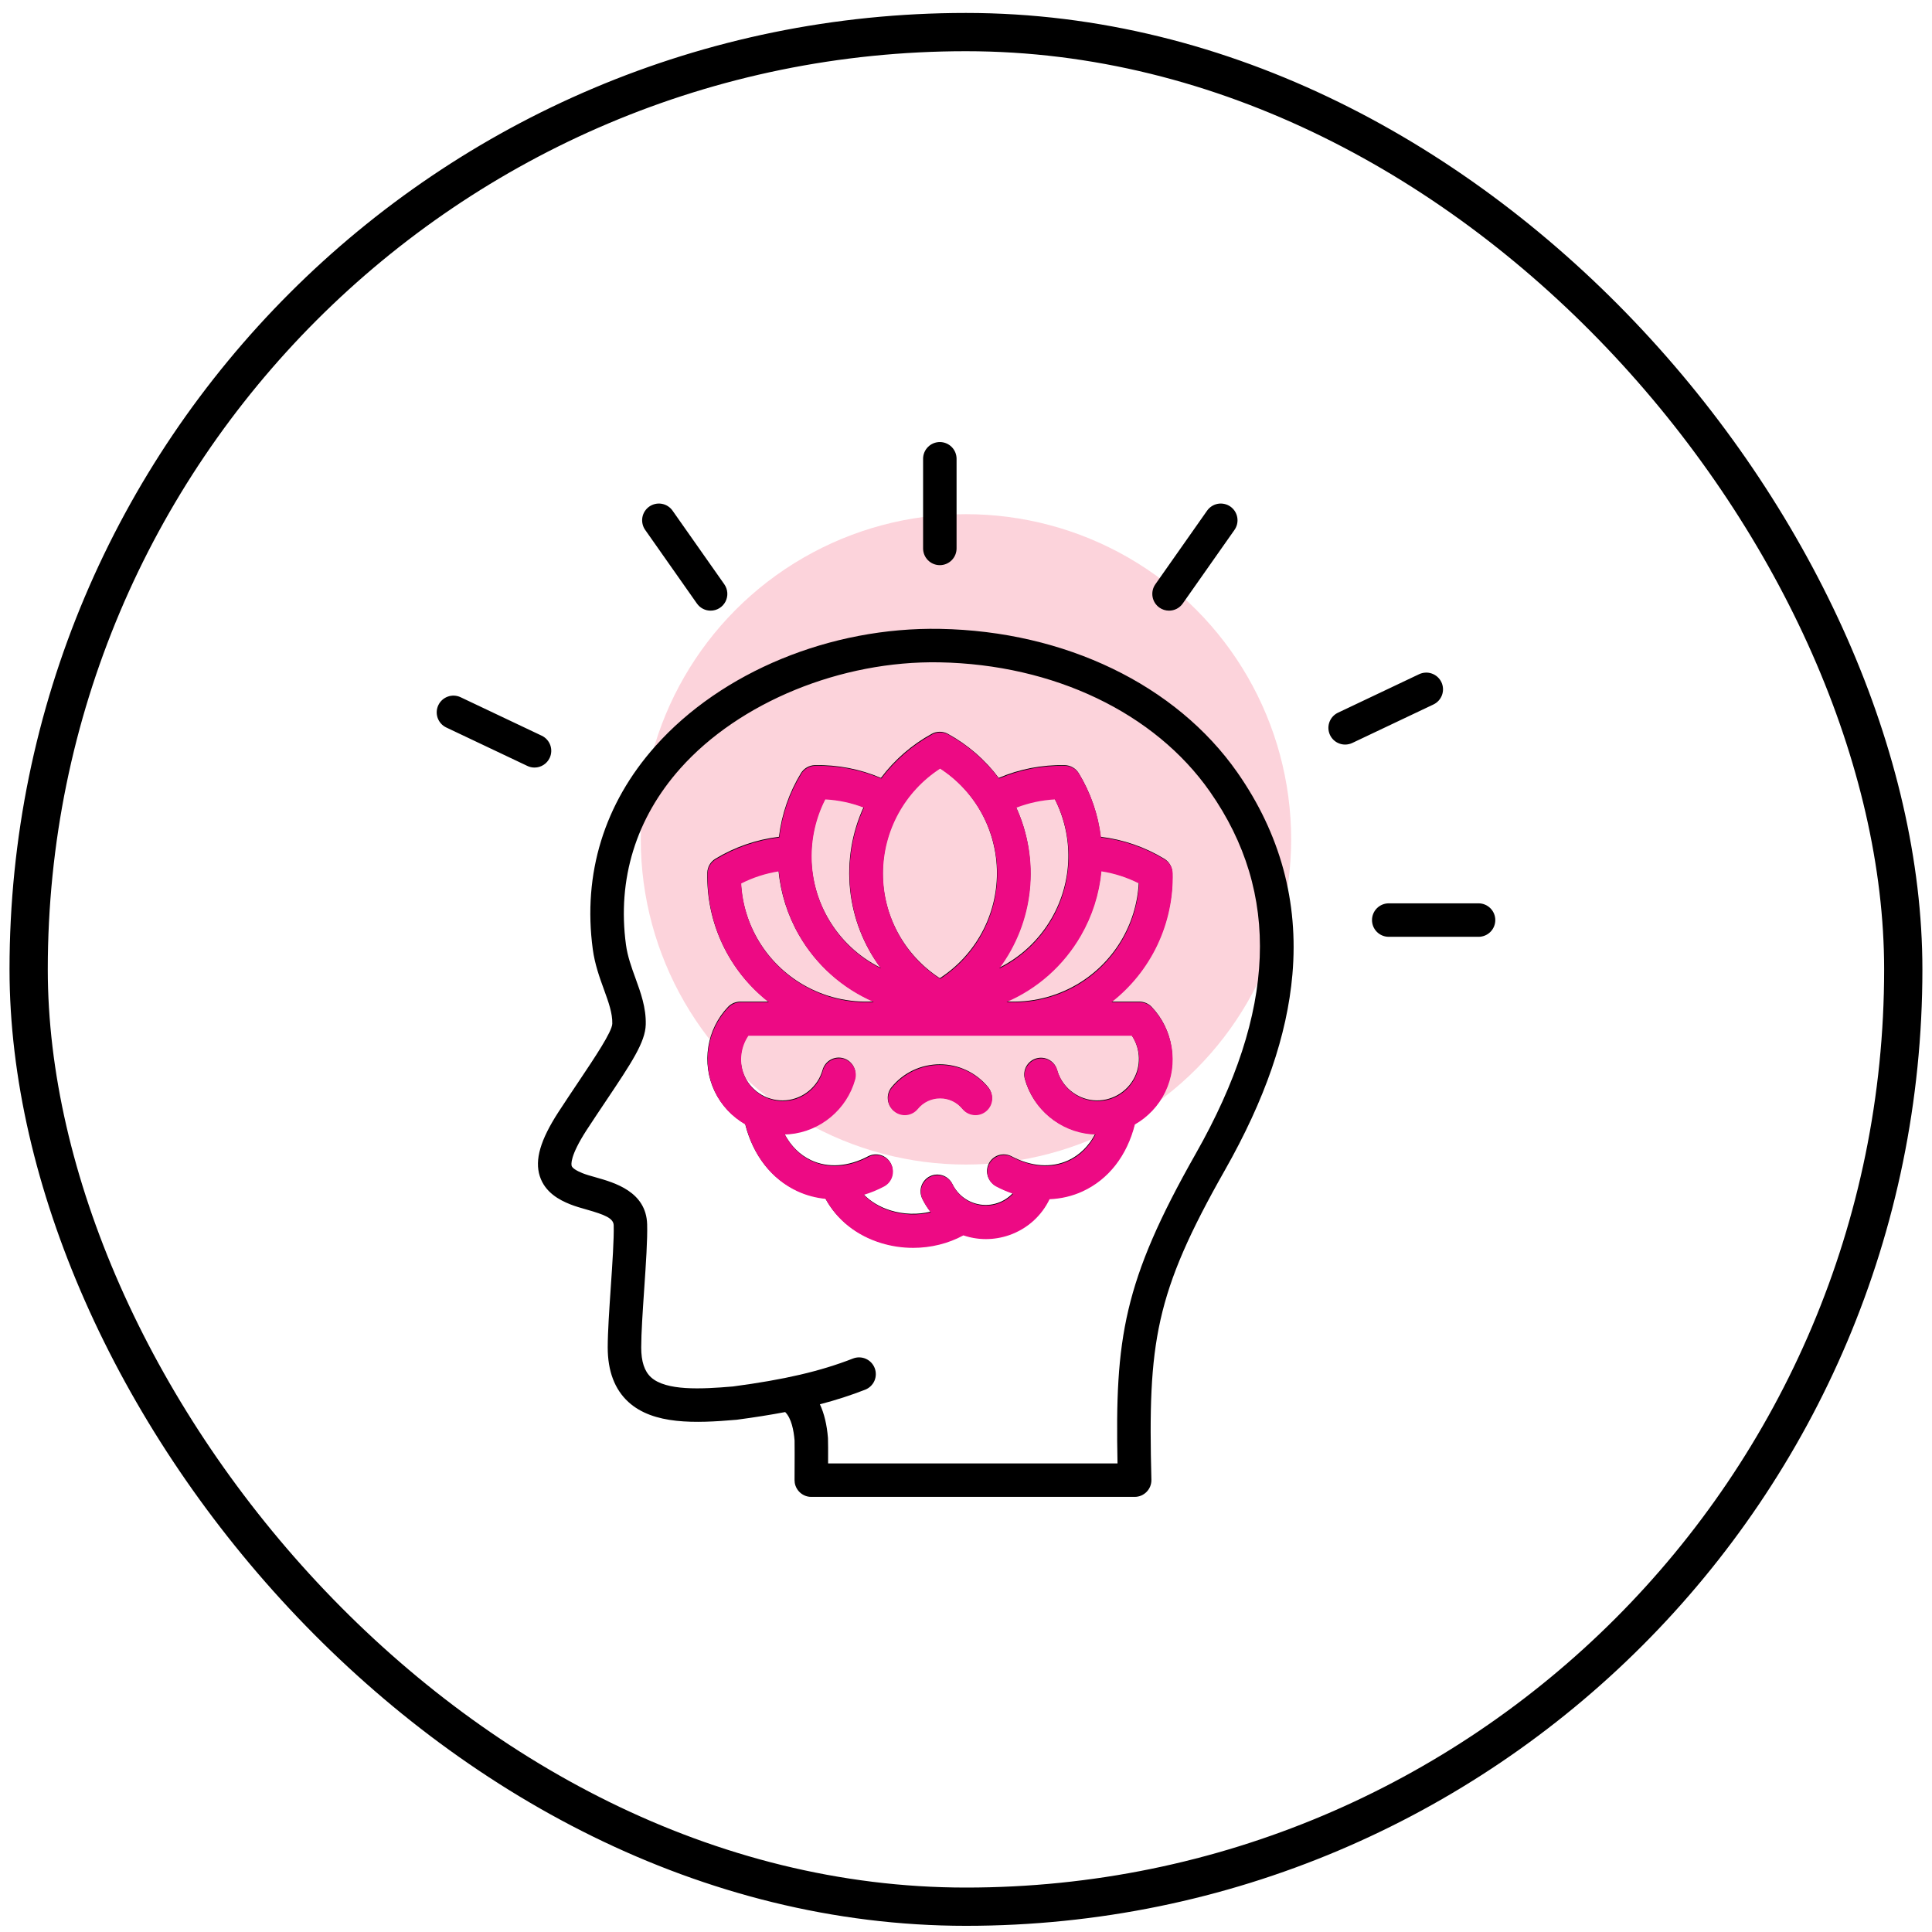
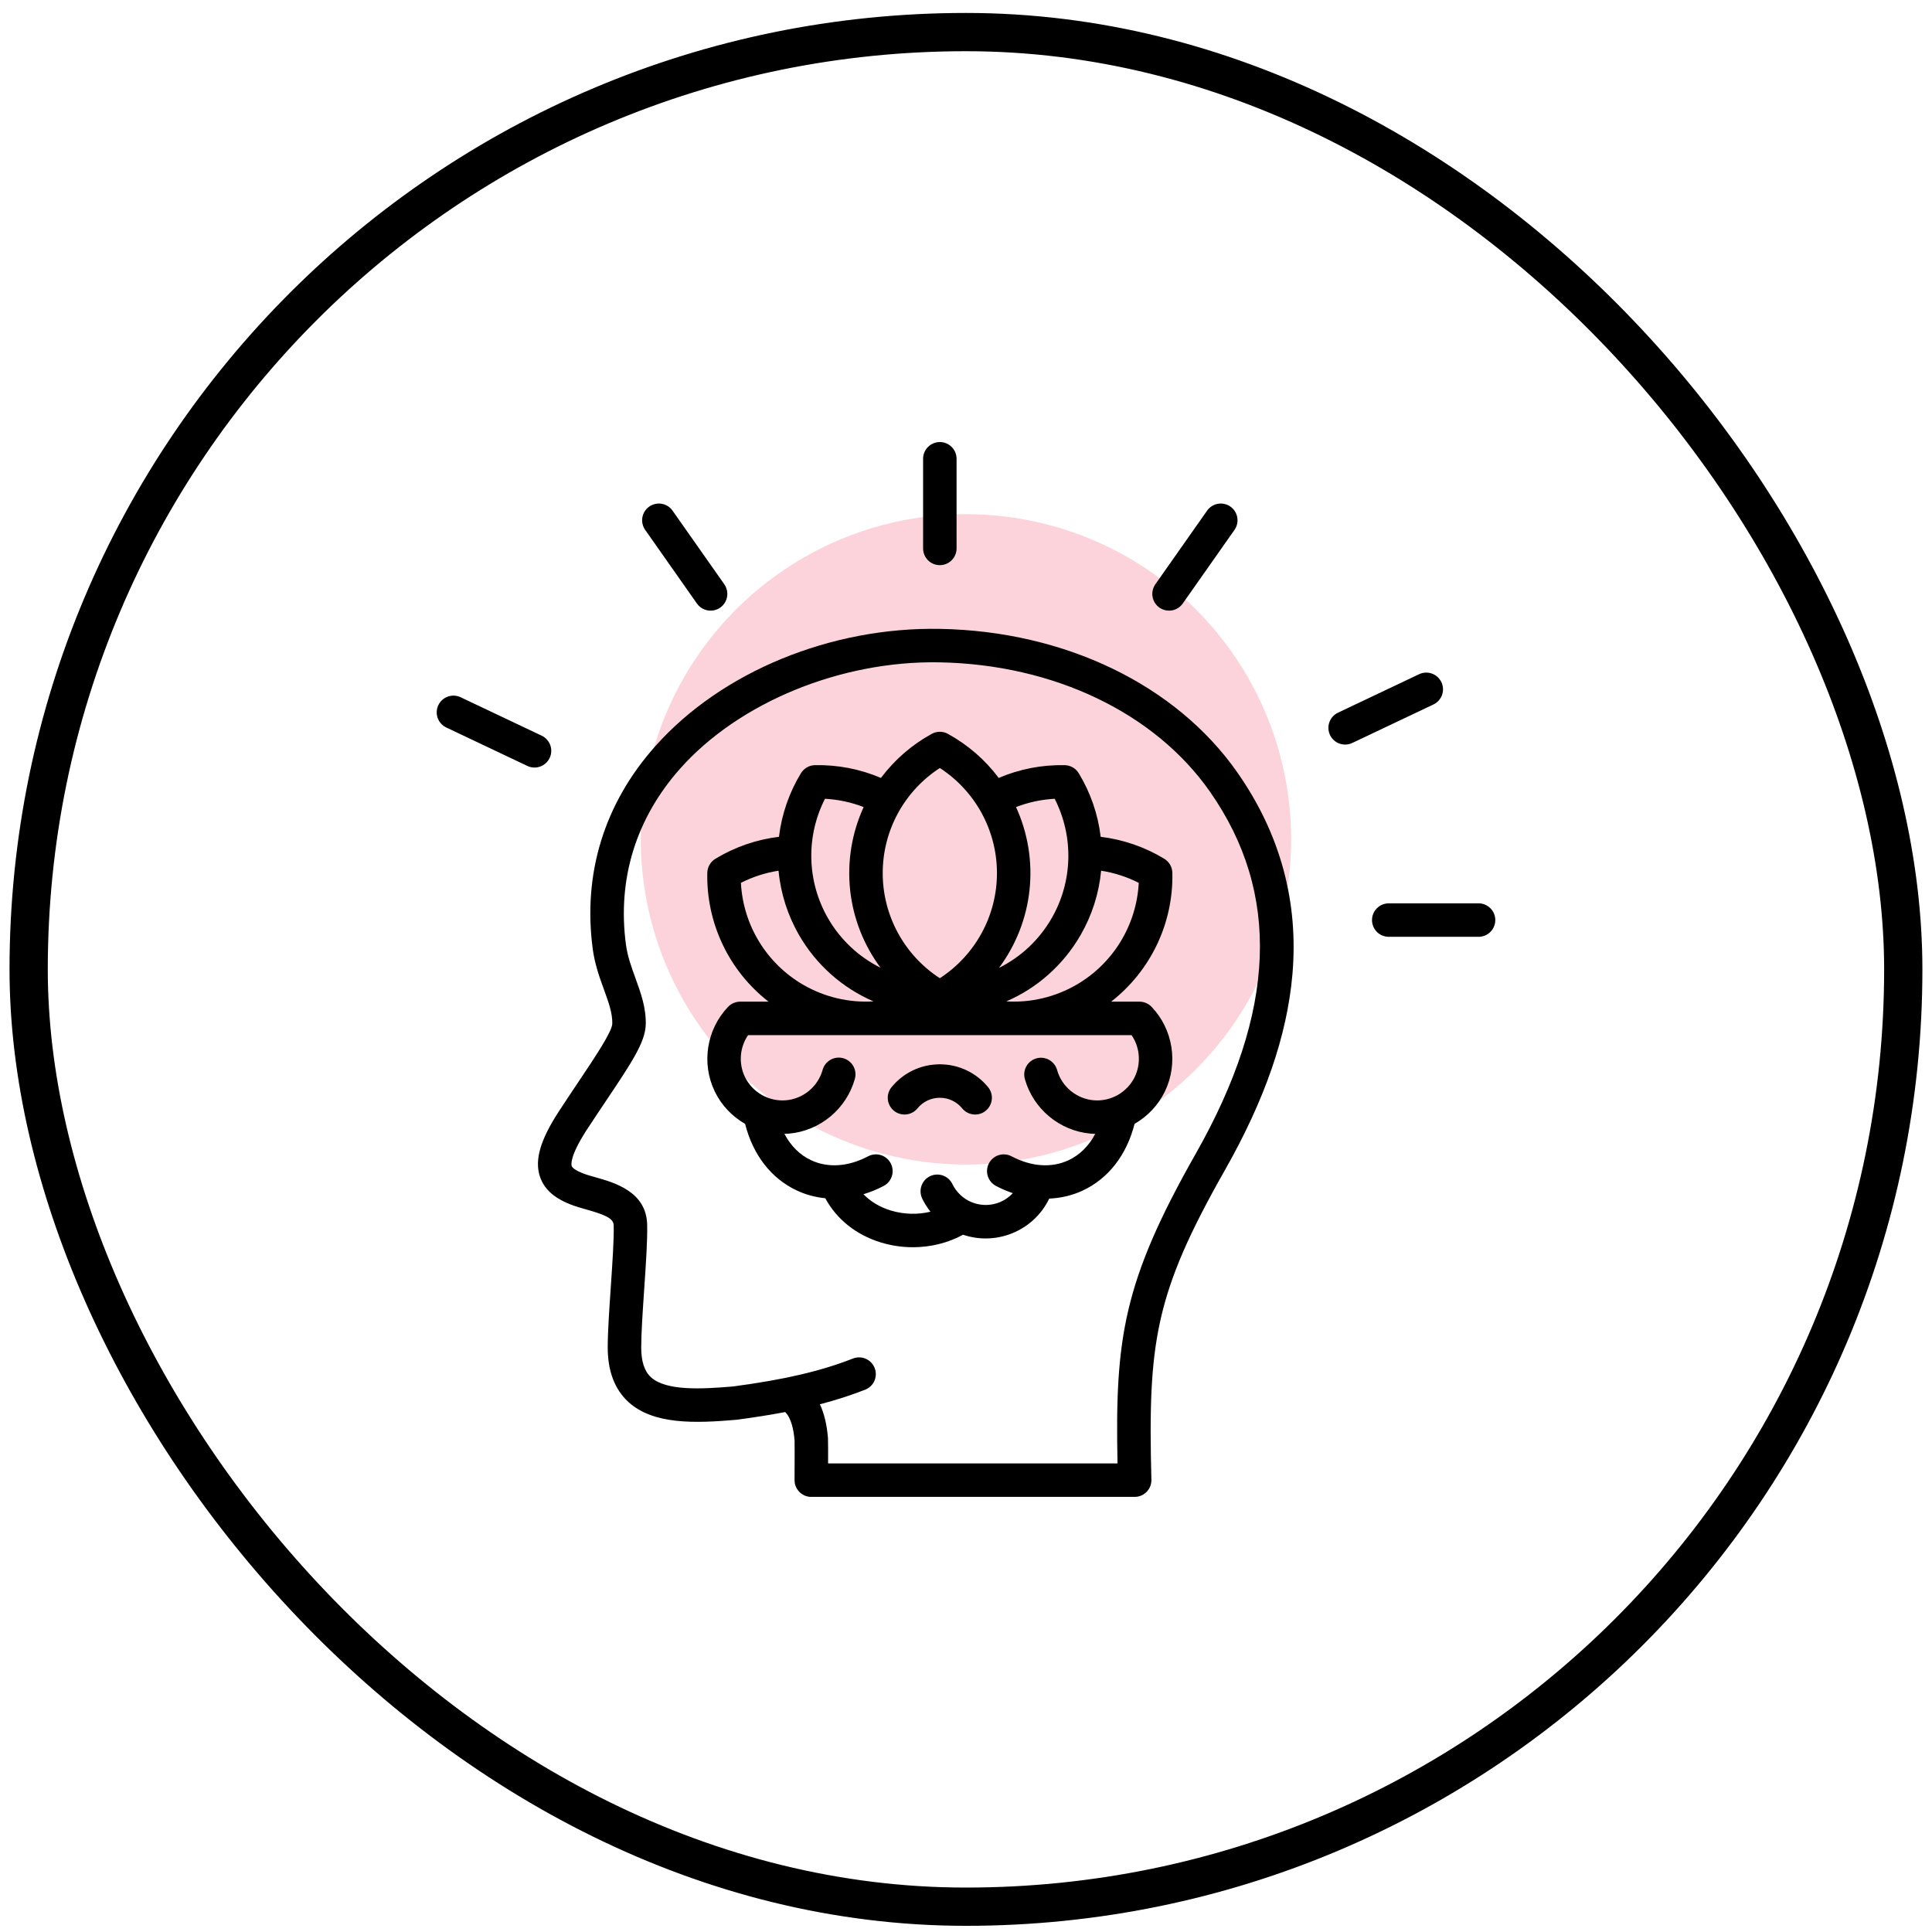
<svg xmlns="http://www.w3.org/2000/svg" width="101" height="101" viewBox="0 0 101 101" fill="none">
  <rect x="1.498" y="1.677" width="98" height="98" rx="49" stroke="black" stroke-width="2" />
  <circle cx="50.498" cy="43.88" r="17" fill="#F2244C" fill-opacity="0.2" />
  <g clip-path="url(#clip0_84_53)">
    <path d="M46.607 56.836C47.229 56.075 48.149 55.639 49.132 55.639C50.114 55.639 51.035 56.075 51.657 56.836C51.803 57.016 51.873 57.246 51.849 57.477C51.826 57.708 51.712 57.92 51.532 58.067C51.377 58.195 51.181 58.265 50.979 58.265C50.849 58.265 50.721 58.236 50.604 58.181C50.487 58.125 50.383 58.044 50.301 57.943C50.013 57.591 49.587 57.389 49.132 57.389C48.677 57.389 48.25 57.591 47.962 57.943C47.89 58.032 47.8 58.106 47.699 58.16C47.598 58.215 47.487 58.249 47.373 58.26C47.258 58.272 47.143 58.261 47.033 58.227C46.923 58.194 46.82 58.14 46.731 58.067C46.551 57.92 46.438 57.708 46.414 57.477C46.391 57.246 46.46 57.016 46.607 56.836ZM58.087 52.364H59.569C59.808 52.364 60.036 52.462 60.202 52.635C61.325 53.811 61.606 55.587 60.901 57.052C60.551 57.781 59.987 58.364 59.312 58.752C58.899 60.386 57.936 61.624 56.581 62.249C56.039 62.498 55.454 62.634 54.852 62.659C54.427 63.54 53.674 64.215 52.736 64.539C52.347 64.674 51.938 64.743 51.526 64.743C51.124 64.743 50.726 64.677 50.347 64.548C49.558 64.978 48.647 65.202 47.723 65.202C47.158 65.202 46.595 65.119 46.054 64.954C44.761 64.559 43.738 63.743 43.144 62.641C42.635 62.591 42.141 62.46 41.678 62.246C40.326 61.622 39.365 60.385 38.952 58.753C38.276 58.366 37.713 57.781 37.363 57.052C36.658 55.587 36.939 53.811 38.062 52.635C38.144 52.549 38.242 52.481 38.351 52.435C38.46 52.388 38.577 52.364 38.695 52.364H40.177C39.154 51.568 38.332 50.544 37.777 49.374C37.221 48.203 36.947 46.919 36.976 45.624C36.98 45.477 37.02 45.333 37.093 45.206C37.167 45.079 37.271 44.972 37.397 44.896C38.411 44.28 39.545 43.888 40.722 43.746C40.864 42.569 41.255 41.435 41.871 40.421C41.948 40.296 42.054 40.191 42.181 40.118C42.309 40.044 42.453 40.004 42.599 40.001C43.785 39.975 44.963 40.203 46.054 40.668C46.765 39.719 47.671 38.933 48.711 38.363C48.84 38.292 48.985 38.255 49.132 38.255C49.279 38.255 49.423 38.292 49.552 38.363C50.593 38.933 51.499 39.719 52.21 40.668C53.301 40.202 54.478 39.975 55.664 40.001C55.811 40.004 55.955 40.044 56.082 40.118C56.21 40.191 56.316 40.296 56.393 40.421C57.009 41.435 57.4 42.568 57.541 43.746C58.719 43.888 59.853 44.28 60.867 44.895C60.993 44.972 61.097 45.078 61.17 45.206C61.244 45.333 61.284 45.477 61.288 45.624C61.317 46.919 61.043 48.203 60.487 49.374C59.931 50.544 59.109 51.568 58.087 52.364ZM59.531 46.153C58.912 45.839 58.249 45.625 57.564 45.518C57.452 46.704 57.086 47.852 56.49 48.884C55.582 50.457 54.215 51.655 52.606 52.351C53.884 52.427 55.156 52.126 56.265 51.486C58.196 50.372 59.416 48.359 59.531 46.153ZM53.115 42.191C53.734 43.543 53.978 45.037 53.822 46.516C53.665 47.995 53.114 49.405 52.225 50.598C53.358 50.035 54.318 49.146 54.974 48.009C56.089 46.079 56.139 43.726 55.136 41.758C54.443 41.795 53.761 41.941 53.115 42.191ZM46.146 45.643C46.146 47.872 47.278 49.935 49.132 51.138C50.985 49.935 52.118 47.873 52.118 45.643C52.118 43.414 50.986 41.351 49.132 40.149C47.278 41.352 46.146 43.414 46.146 45.643ZM43.289 48.009C43.931 49.121 44.885 50.019 46.034 50.592C45.147 49.4 44.597 47.991 44.441 46.513C44.286 45.035 44.53 43.542 45.149 42.191C44.502 41.941 43.82 41.795 43.128 41.758C42.124 43.726 42.175 46.079 43.289 48.009ZM41.998 51.486C43.109 52.127 44.384 52.428 45.664 52.35C44.028 51.643 42.664 50.428 41.774 48.884C41.178 47.852 40.812 46.704 40.7 45.518C40.015 45.625 39.351 45.839 38.733 46.153C38.848 48.359 40.068 50.371 41.998 51.486ZM59.155 54.114H39.108C38.673 54.749 38.6 55.586 38.94 56.294C39.331 57.107 40.197 57.599 41.096 57.519C41.995 57.44 42.761 56.802 43.003 55.933C43.034 55.822 43.086 55.718 43.157 55.627C43.227 55.536 43.315 55.46 43.415 55.403C43.516 55.346 43.626 55.309 43.74 55.295C43.855 55.281 43.971 55.29 44.082 55.321C44.193 55.352 44.297 55.404 44.387 55.475C44.478 55.547 44.554 55.635 44.61 55.735C44.666 55.836 44.703 55.946 44.716 56.061C44.73 56.175 44.721 56.291 44.689 56.402C44.253 57.969 42.871 59.119 41.251 59.263C41.17 59.27 41.088 59.273 41.007 59.275C41.341 59.907 41.82 60.384 42.412 60.658C43.298 61.067 44.352 60.993 45.381 60.449C45.483 60.395 45.594 60.362 45.708 60.351C45.822 60.34 45.938 60.352 46.048 60.386C46.158 60.42 46.26 60.475 46.348 60.548C46.437 60.622 46.51 60.712 46.563 60.813C46.617 60.915 46.65 61.026 46.661 61.14C46.672 61.255 46.66 61.37 46.626 61.48C46.592 61.59 46.537 61.692 46.464 61.78C46.391 61.869 46.301 61.942 46.199 61.996C45.861 62.175 45.506 62.32 45.139 62.431C45.511 62.815 45.996 63.107 46.565 63.281C47.249 63.489 47.975 63.506 48.642 63.345C48.474 63.133 48.329 62.902 48.211 62.658C48.161 62.554 48.132 62.442 48.126 62.327C48.119 62.212 48.135 62.097 48.173 61.989C48.211 61.88 48.27 61.781 48.346 61.695C48.422 61.609 48.515 61.539 48.619 61.489C48.722 61.439 48.834 61.41 48.949 61.404C49.064 61.397 49.179 61.413 49.287 61.451C49.396 61.489 49.496 61.548 49.581 61.624C49.667 61.701 49.737 61.793 49.787 61.897C49.887 62.104 50.023 62.291 50.189 62.45C50.446 62.699 50.766 62.871 51.115 62.947C51.464 63.024 51.828 63.003 52.165 62.885C52.464 62.782 52.732 62.606 52.947 62.375C52.644 62.272 52.348 62.145 52.065 61.996C51.86 61.887 51.706 61.702 51.638 61.48C51.569 61.258 51.592 61.018 51.7 60.813C51.809 60.608 51.994 60.454 52.216 60.386C52.438 60.318 52.678 60.34 52.883 60.449C53.911 60.992 54.964 61.067 55.849 60.659C56.442 60.386 56.922 59.908 57.256 59.276C57.175 59.274 57.094 59.27 57.013 59.263C55.393 59.119 54.011 57.969 53.575 56.402C53.514 56.179 53.544 55.941 53.658 55.739C53.772 55.538 53.961 55.39 54.184 55.328C54.407 55.266 54.645 55.295 54.847 55.408C55.049 55.522 55.198 55.71 55.261 55.933C55.502 56.802 56.269 57.44 57.168 57.519C58.067 57.599 58.933 57.106 59.324 56.294C59.664 55.586 59.59 54.749 59.155 54.114ZM64.684 40.379C66.926 43.583 67.895 47.138 67.564 50.943C67.286 54.13 66.132 57.475 64.036 61.17C60.361 67.648 60.008 70.176 60.192 77.356C60.195 77.473 60.174 77.589 60.132 77.698C60.089 77.806 60.025 77.906 59.943 77.989C59.862 78.073 59.764 78.139 59.657 78.185C59.549 78.23 59.434 78.254 59.317 78.253H42.408C42.305 78.253 42.206 78.235 42.115 78.202C42.023 78.168 42.114 78.201 42.113 78.201C42.113 78.201 42.112 78.201 42.112 78.201L42.111 78.2C42.111 78.2 42.11 78.2 42.11 78.2C42 78.159 41.899 78.097 41.814 78.017L41.813 78.016L41.812 78.016L41.811 78.015L41.81 78.014L41.81 78.013L41.809 78.013L41.808 78.012C41.705 77.914 41.628 77.792 41.582 77.658L41.582 77.657C41.582 77.656 41.582 77.656 41.581 77.656L41.581 77.654C41.551 77.565 41.537 77.471 41.537 77.376V77.373C41.544 76.316 41.543 75.445 41.538 75.303C41.495 74.779 41.373 74.14 41.047 73.819C40.279 73.965 39.446 74.097 38.525 74.219C38.512 74.221 38.499 74.222 38.486 74.223C36.35 74.408 34.155 74.488 32.848 73.289C32.133 72.633 31.77 71.675 31.77 70.441C31.77 69.638 31.852 68.445 31.93 67.292C32.015 66.047 32.102 64.76 32.082 64.055C32.071 63.691 31.635 63.507 30.66 63.231C30.37 63.149 30.07 63.064 29.802 62.956C29.252 62.736 28.491 62.343 28.218 61.484C27.947 60.632 28.247 59.599 29.192 58.137C29.568 57.56 29.925 57.028 30.239 56.559C31.104 55.267 31.998 53.932 32.009 53.516C32.023 52.968 31.814 52.394 31.573 51.729C31.349 51.114 31.096 50.417 30.989 49.625C30.457 45.678 31.588 42.006 34.259 39.007C37.722 35.119 43.425 32.769 49.148 32.876C55.673 32.996 61.48 35.801 64.684 40.379ZM63.25 41.382C60.367 37.262 55.083 34.735 49.116 34.625C43.973 34.53 38.652 36.706 35.566 40.17C33.245 42.777 32.262 45.965 32.724 49.39C32.806 49.996 33.015 50.573 33.218 51.131C33.495 51.894 33.781 52.682 33.758 53.56C33.735 54.483 33.01 55.566 31.693 57.532C31.381 57.997 31.028 58.525 30.659 59.089C29.788 60.439 29.862 60.879 29.886 60.953C29.92 61.063 30.128 61.201 30.454 61.332C30.636 61.405 30.879 61.474 31.136 61.546C32.126 61.826 33.782 62.294 33.831 64.003C33.854 64.794 33.768 66.065 33.676 67.41C33.6 68.534 33.521 69.697 33.521 70.441C33.521 71.174 33.688 71.683 34.031 71.999C34.812 72.715 36.649 72.624 38.316 72.481C41.012 72.123 42.892 71.685 44.599 71.017C44.814 70.935 45.054 70.942 45.265 71.035C45.476 71.128 45.641 71.301 45.725 71.516C45.809 71.731 45.805 71.971 45.714 72.183C45.622 72.394 45.45 72.561 45.236 72.647C44.486 72.94 43.71 73.192 42.862 73.413C43.088 73.895 43.228 74.484 43.284 75.176C43.293 75.307 43.293 75.946 43.291 76.503H58.421C58.289 69.974 58.704 67.022 62.514 60.306C66.726 52.882 66.966 46.692 63.25 41.382ZM77.295 47.224H72.6C72.368 47.224 72.145 47.317 71.981 47.481C71.817 47.645 71.725 47.867 71.725 48.099C71.725 48.332 71.817 48.554 71.981 48.718C72.145 48.882 72.368 48.974 72.6 48.974H77.295C77.527 48.974 77.75 48.882 77.914 48.718C78.078 48.554 78.17 48.332 78.17 48.099C78.17 47.867 78.078 47.645 77.914 47.481C77.75 47.317 77.527 47.224 77.295 47.224ZM75.353 35.662C75.303 35.558 75.234 35.465 75.149 35.388C75.064 35.311 74.964 35.252 74.856 35.213C74.748 35.174 74.633 35.157 74.518 35.163C74.403 35.169 74.291 35.197 74.187 35.246L69.945 37.259C69.766 37.344 69.621 37.488 69.534 37.666C69.447 37.845 69.423 38.048 69.467 38.242C69.51 38.435 69.619 38.609 69.774 38.733C69.929 38.857 70.122 38.924 70.321 38.924C70.45 38.924 70.578 38.895 70.695 38.84L74.937 36.828C75.147 36.728 75.308 36.55 75.386 36.331C75.464 36.112 75.452 35.872 75.353 35.662ZM60.611 31.764C60.758 31.868 60.934 31.923 61.114 31.923C61.254 31.923 61.393 31.89 61.518 31.825C61.642 31.76 61.75 31.666 61.83 31.551L64.53 27.71C64.598 27.616 64.646 27.509 64.672 27.397C64.698 27.284 64.702 27.167 64.682 27.053C64.663 26.939 64.621 26.83 64.56 26.732C64.498 26.634 64.417 26.55 64.323 26.483C64.228 26.416 64.121 26.369 64.008 26.345C63.895 26.32 63.778 26.317 63.664 26.338C63.551 26.358 63.442 26.401 63.345 26.464C63.248 26.527 63.164 26.608 63.098 26.704L60.399 30.545C60.265 30.735 60.213 30.97 60.253 31.199C60.292 31.427 60.422 31.631 60.611 31.764ZM49.132 29.545C49.364 29.545 49.587 29.453 49.751 29.288C49.915 29.124 50.007 28.902 50.007 28.67V23.974C50.004 23.744 49.911 23.524 49.747 23.362C49.583 23.2 49.362 23.109 49.132 23.109C48.901 23.109 48.68 23.2 48.517 23.362C48.353 23.524 48.259 23.744 48.257 23.974V28.67C48.257 29.153 48.649 29.545 49.132 29.545ZM36.433 31.551C36.514 31.666 36.621 31.76 36.746 31.825C36.871 31.89 37.009 31.924 37.15 31.923C37.31 31.923 37.467 31.879 37.604 31.796C37.741 31.713 37.852 31.593 37.926 31.451C37.999 31.309 38.033 31.149 38.022 30.99C38.011 30.83 37.957 30.676 37.865 30.545L35.165 26.704C35.1 26.608 35.016 26.527 34.919 26.464C34.822 26.401 34.713 26.358 34.599 26.338C34.485 26.317 34.368 26.32 34.255 26.345C34.142 26.37 34.036 26.417 33.941 26.483C33.846 26.55 33.766 26.634 33.704 26.732C33.642 26.83 33.6 26.939 33.581 27.053C33.562 27.167 33.566 27.284 33.592 27.397C33.618 27.51 33.666 27.616 33.734 27.71L36.433 31.551ZM28.734 39.625C28.834 39.416 28.846 39.175 28.768 38.956C28.69 38.738 28.528 38.559 28.319 38.46L24.076 36.448C23.867 36.35 23.627 36.338 23.409 36.417C23.192 36.495 23.014 36.656 22.915 36.865C22.815 37.074 22.803 37.314 22.88 37.532C22.957 37.75 23.118 37.929 23.326 38.029L27.569 40.041C27.685 40.097 27.813 40.126 27.943 40.126C28.109 40.126 28.271 40.079 28.411 39.99C28.551 39.902 28.663 39.775 28.734 39.625Z" fill="black" />
  </g>
-   <path d="M46.624 56.869C47.246 56.108 48.166 55.672 49.148 55.672C50.131 55.672 51.051 56.108 51.673 56.869C51.82 57.049 51.889 57.28 51.866 57.511C51.843 57.742 51.729 57.954 51.549 58.1C51.393 58.228 51.197 58.298 50.996 58.298C50.866 58.298 50.738 58.269 50.62 58.214C50.503 58.158 50.4 58.077 50.318 57.977C50.03 57.624 49.603 57.422 49.148 57.422C48.693 57.422 48.267 57.624 47.979 57.977C47.906 58.066 47.817 58.139 47.715 58.194C47.614 58.248 47.503 58.282 47.389 58.294C47.275 58.305 47.159 58.294 47.049 58.261C46.939 58.228 46.837 58.173 46.748 58.1C46.568 57.954 46.454 57.742 46.431 57.511C46.407 57.28 46.477 57.049 46.624 56.869ZM58.104 52.397H59.585C59.824 52.397 60.053 52.495 60.218 52.668C61.342 53.844 61.623 55.62 60.917 57.086C60.567 57.814 60.004 58.398 59.328 58.785C58.916 60.419 57.952 61.658 56.597 62.282C56.056 62.532 55.47 62.667 54.868 62.692C54.444 63.574 53.69 64.249 52.752 64.573C52.363 64.707 51.954 64.776 51.542 64.777C51.14 64.777 50.742 64.71 50.364 64.582C49.575 65.011 48.663 65.235 47.74 65.235C47.174 65.236 46.612 65.152 46.071 64.988C44.778 64.593 43.755 63.776 43.16 62.674C42.651 62.624 42.157 62.493 41.695 62.28C40.343 61.655 39.381 60.418 38.969 58.787C38.293 58.399 37.73 57.814 37.379 57.086C36.674 55.62 36.955 53.844 38.079 52.668C38.161 52.583 38.259 52.514 38.367 52.468C38.476 52.421 38.593 52.397 38.712 52.397H40.193C39.171 51.602 38.349 50.577 37.793 49.407C37.237 48.237 36.963 46.952 36.993 45.657C36.996 45.51 37.036 45.366 37.11 45.239C37.183 45.112 37.288 45.005 37.413 44.929C38.427 44.313 39.561 43.922 40.739 43.779C40.88 42.602 41.272 41.468 41.888 40.455C41.964 40.329 42.071 40.225 42.198 40.151C42.325 40.078 42.469 40.037 42.616 40.034C43.802 40.008 44.98 40.236 46.071 40.701C46.782 39.752 47.688 38.966 48.728 38.396C48.857 38.326 49.001 38.289 49.148 38.289C49.295 38.289 49.44 38.326 49.569 38.396C50.609 38.966 51.515 39.752 52.226 40.701C53.317 40.235 54.495 40.008 55.681 40.034C55.828 40.037 55.972 40.078 56.099 40.151C56.226 40.224 56.333 40.329 56.409 40.454C57.025 41.468 57.417 42.602 57.558 43.779C58.736 43.922 59.869 44.313 60.883 44.929C61.009 45.005 61.113 45.112 61.187 45.239C61.26 45.366 61.301 45.51 61.304 45.657C61.333 46.952 61.059 48.236 60.504 49.407C59.948 50.577 59.126 51.601 58.104 52.397ZM59.547 46.186C58.929 45.872 58.265 45.658 57.58 45.551C57.468 46.737 57.102 47.885 56.506 48.917C55.598 50.49 54.232 51.688 52.622 52.384C53.901 52.46 55.173 52.159 56.282 51.519C58.212 50.405 59.432 48.392 59.547 46.186ZM53.131 42.224C53.751 43.577 53.995 45.071 53.838 46.55C53.682 48.029 53.13 49.438 52.242 50.631C53.375 50.068 54.334 49.179 54.991 48.042C56.105 46.112 56.156 43.759 55.152 41.791C54.46 41.828 53.778 41.974 53.131 42.224ZM46.162 45.677C46.162 47.906 47.295 49.969 49.148 51.171C51.002 49.969 52.134 47.906 52.134 45.677C52.134 43.448 51.002 41.385 49.148 40.182C47.295 41.385 46.162 43.448 46.162 45.677ZM43.306 48.042C43.947 49.154 44.902 50.052 46.05 50.625C45.164 49.433 44.614 48.024 44.458 46.546C44.302 45.068 44.546 43.575 45.165 42.224C44.519 41.974 43.837 41.828 43.145 41.791C42.141 43.759 42.191 46.112 43.306 48.042ZM42.015 51.519C43.126 52.16 44.4 52.461 45.68 52.383C44.045 51.676 42.681 50.461 41.79 48.917C41.194 47.886 40.828 46.737 40.716 45.551C40.031 45.658 39.368 45.872 38.749 46.186C38.864 48.392 40.085 50.405 42.015 51.519ZM59.172 54.147H39.125C38.69 54.783 38.616 55.62 38.956 56.327C39.347 57.14 40.214 57.633 41.113 57.553C42.011 57.473 42.778 56.835 43.02 55.966C43.05 55.855 43.102 55.751 43.173 55.66C43.244 55.569 43.332 55.493 43.432 55.436C43.532 55.379 43.643 55.343 43.757 55.329C43.871 55.315 43.987 55.323 44.098 55.354C44.209 55.385 44.313 55.438 44.404 55.509C44.494 55.58 44.57 55.668 44.627 55.769C44.683 55.869 44.719 55.98 44.733 56.094C44.746 56.209 44.737 56.325 44.706 56.435C44.27 58.003 42.888 59.152 41.267 59.296C41.186 59.303 41.105 59.306 41.024 59.308C41.357 59.94 41.836 60.417 42.429 60.691C43.314 61.1 44.368 61.026 45.398 60.482C45.499 60.428 45.61 60.395 45.725 60.384C45.839 60.373 45.954 60.385 46.064 60.419C46.174 60.453 46.276 60.508 46.365 60.581C46.453 60.655 46.526 60.745 46.58 60.846C46.634 60.948 46.667 61.059 46.678 61.174C46.688 61.288 46.676 61.403 46.643 61.513C46.609 61.623 46.554 61.725 46.48 61.814C46.407 61.902 46.317 61.975 46.215 62.029C45.877 62.208 45.522 62.354 45.156 62.464C45.527 62.848 46.013 63.14 46.582 63.314C47.265 63.523 47.992 63.539 48.659 63.379C48.49 63.166 48.345 62.935 48.227 62.691C48.178 62.587 48.148 62.475 48.142 62.36C48.135 62.246 48.151 62.131 48.189 62.022C48.227 61.914 48.286 61.814 48.362 61.728C48.439 61.642 48.532 61.572 48.635 61.522C48.739 61.472 48.851 61.443 48.966 61.437C49.08 61.43 49.195 61.446 49.304 61.484C49.412 61.522 49.512 61.581 49.598 61.657C49.684 61.734 49.754 61.827 49.803 61.93C49.903 62.137 50.039 62.324 50.205 62.483C50.462 62.732 50.783 62.904 51.132 62.981C51.481 63.057 51.844 63.036 52.181 62.918C52.48 62.815 52.749 62.639 52.964 62.408C52.66 62.305 52.365 62.179 52.081 62.029C51.876 61.92 51.722 61.735 51.654 61.513C51.586 61.291 51.608 61.051 51.717 60.846C51.825 60.641 52.011 60.487 52.233 60.419C52.454 60.351 52.694 60.373 52.899 60.482C53.927 61.025 54.981 61.1 55.865 60.692C56.459 60.419 56.938 59.941 57.272 59.309C57.191 59.307 57.11 59.303 57.029 59.296C55.409 59.152 54.027 58.003 53.591 56.435C53.53 56.212 53.56 55.974 53.674 55.773C53.788 55.571 53.978 55.423 54.201 55.361C54.424 55.299 54.662 55.328 54.864 55.441C55.066 55.555 55.214 55.743 55.277 55.966C55.519 56.835 56.285 57.473 57.184 57.553C58.083 57.633 58.95 57.14 59.341 56.327C59.681 55.62 59.607 54.783 59.172 54.147Z" fill="#ED0A84" />
  <defs>
    <clipPath id="clip0_84_53">
      <rect width="56" height="56" fill="white" transform="translate(22.498 22.677)" />
    </clipPath>
  </defs>
</svg>